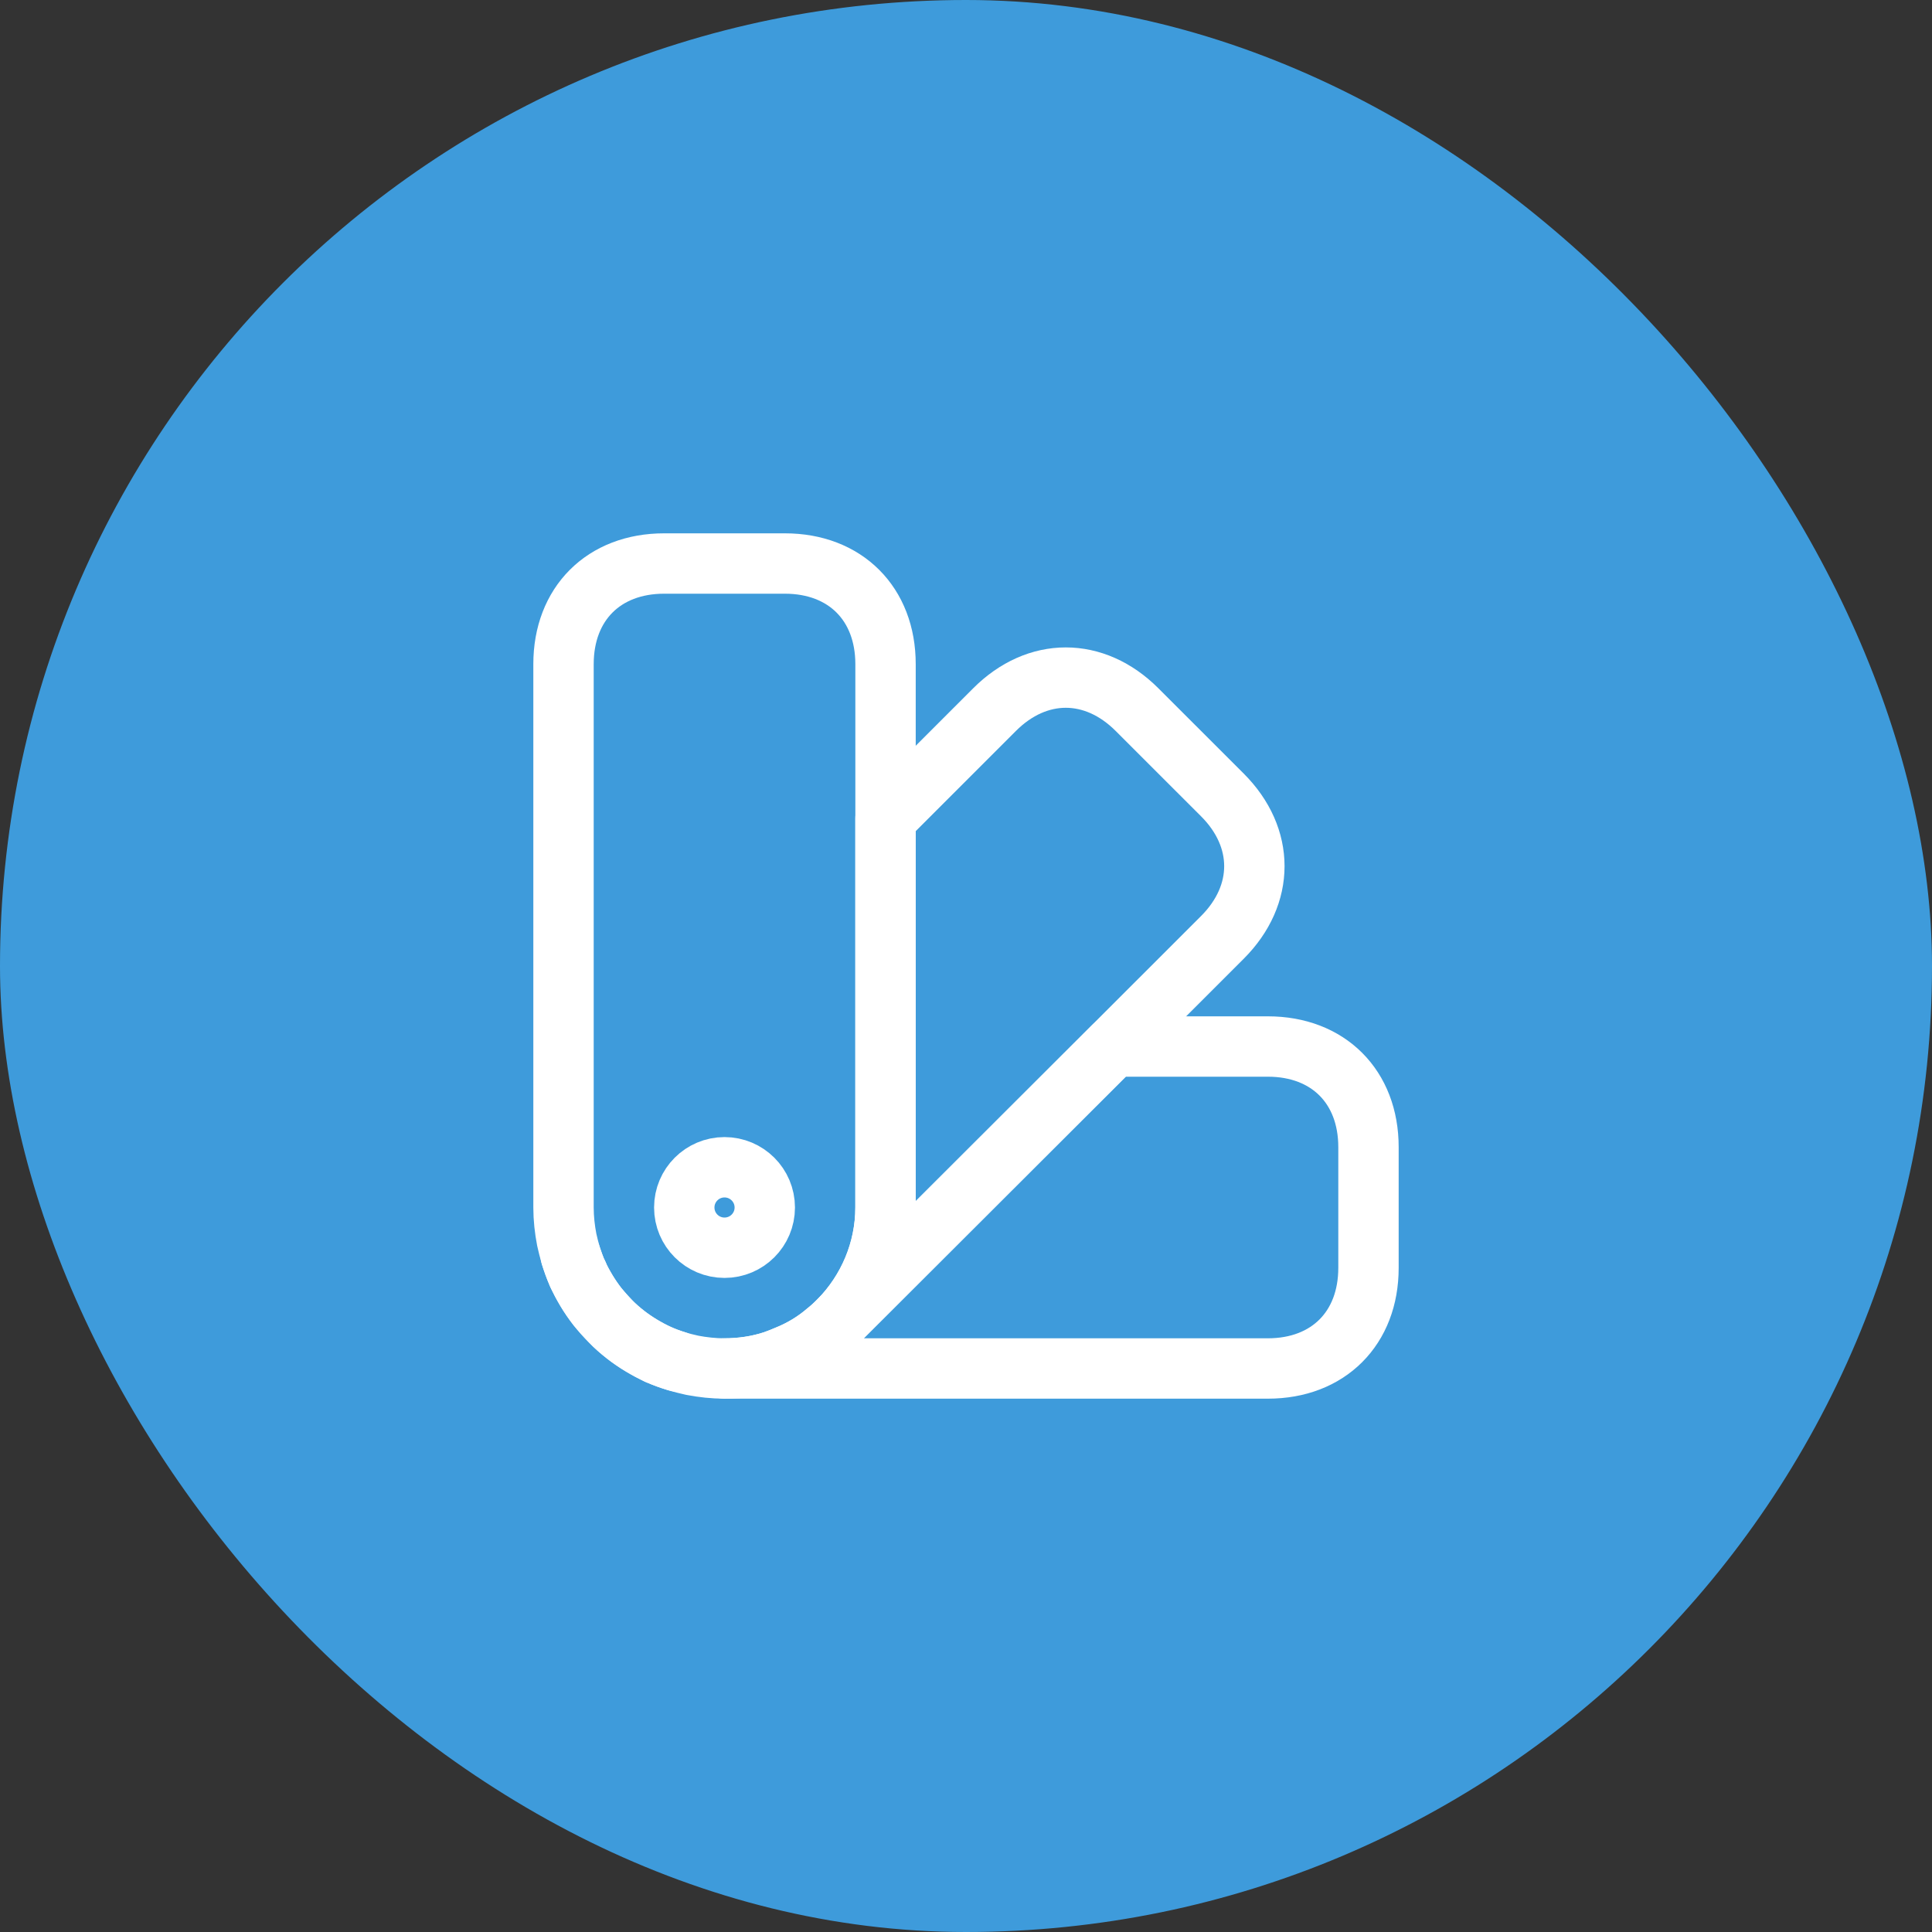
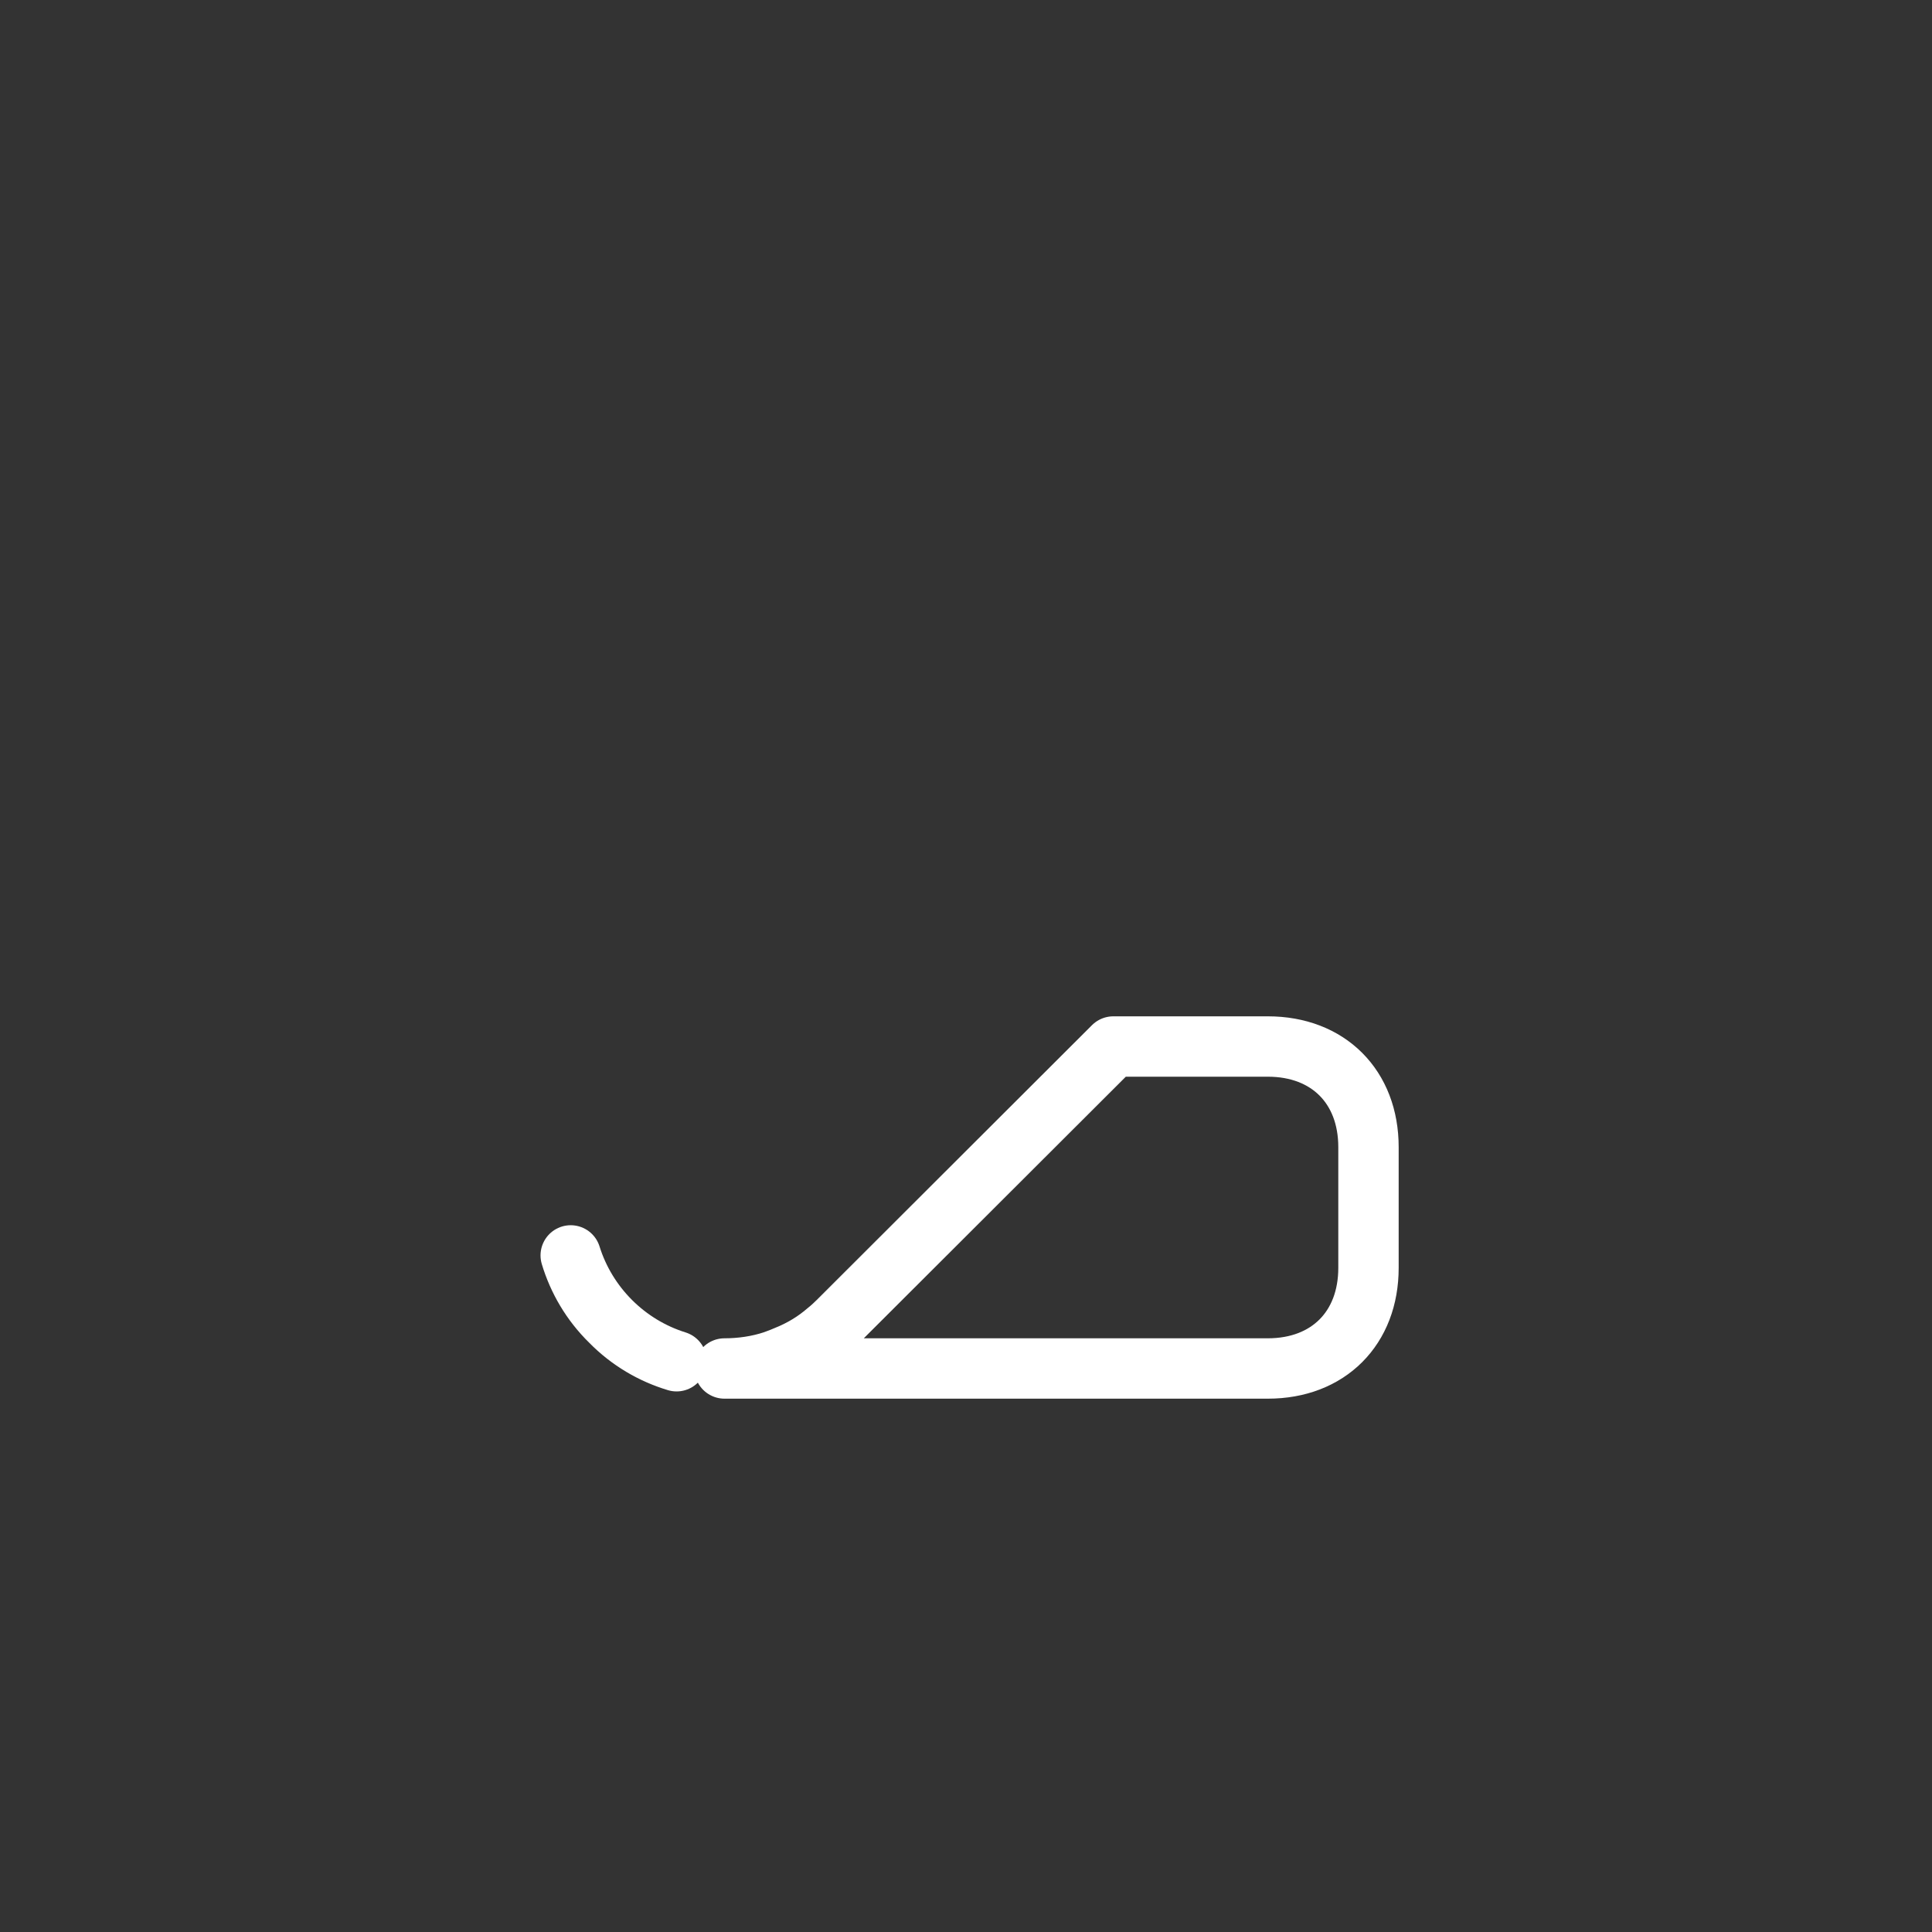
<svg xmlns="http://www.w3.org/2000/svg" width="40" height="40" viewBox="0 0 40 40" fill="none">
  <rect x="0" y="0" width="40" height="40" fill="#333333" stroke="none" />
-   <rect width="40" height="40" rx="20" fill="#3E9BDB" />
-   <path d="M18.334 13.75V25C18.334 25.9 17.967 26.725 17.384 27.325L17.35 27.358C17.275 27.433 17.192 27.508 17.117 27.567C16.867 27.783 16.584 27.95 16.292 28.067C16.2 28.108 16.109 28.142 16.017 28.175C15.692 28.283 15.342 28.333 15 28.333C14.775 28.333 14.55 28.308 14.334 28.267C14.225 28.242 14.117 28.217 14.009 28.183C13.875 28.142 13.75 28.1 13.625 28.042C13.625 28.033 13.625 28.033 13.617 28.042C13.384 27.925 13.159 27.792 12.95 27.633L12.942 27.625C12.834 27.542 12.734 27.458 12.642 27.358C12.55 27.258 12.459 27.158 12.367 27.05C12.209 26.842 12.075 26.617 11.959 26.383C11.967 26.375 11.967 26.375 11.959 26.375C11.959 26.375 11.959 26.367 11.95 26.358C11.9 26.242 11.859 26.117 11.817 25.992C11.784 25.883 11.759 25.775 11.734 25.667C11.692 25.45 11.667 25.225 11.667 25V13.75C11.667 12.5 12.5 11.667 13.75 11.667H16.25C17.5 11.667 18.334 12.5 18.334 13.75Z" stroke="white" stroke-width="1.25" stroke-linecap="round" stroke-linejoin="round" />
  <path d="M28.333 23.75V26.25C28.333 27.5 27.5 28.333 26.25 28.333H15C15.342 28.333 15.692 28.283 16.017 28.175C16.108 28.142 16.2 28.108 16.292 28.067C16.583 27.95 16.867 27.783 17.117 27.567C17.192 27.508 17.275 27.433 17.35 27.358L17.383 27.325L23.05 21.667H26.25C27.5 21.667 28.333 22.5 28.333 23.75Z" stroke="white" stroke-width="1.25" stroke-linecap="round" stroke-linejoin="round" />
  <path d="M14.008 28.183C13.508 28.033 13.033 27.758 12.641 27.358C12.241 26.967 11.966 26.492 11.816 25.992C12.141 27.033 12.966 27.858 14.008 28.183Z" stroke="white" stroke-width="1.25" stroke-linecap="round" stroke-linejoin="round" />
-   <path d="M25.308 19.408L23.049 21.666L17.383 27.325C17.966 26.725 18.333 25.9 18.333 25V16.95L20.591 14.692C21.474 13.808 22.658 13.808 23.541 14.692L25.308 16.458C26.191 17.341 26.191 18.525 25.308 19.408Z" stroke="white" stroke-width="1.25" stroke-linecap="round" stroke-linejoin="round" />
-   <path d="M15 25.833C15.461 25.833 15.834 25.46 15.834 25C15.834 24.54 15.461 24.167 15 24.167C14.54 24.167 14.167 24.54 14.167 25C14.167 25.46 14.54 25.833 15 25.833Z" stroke="white" stroke-width="1.25" stroke-linecap="round" stroke-linejoin="round" />
</svg>